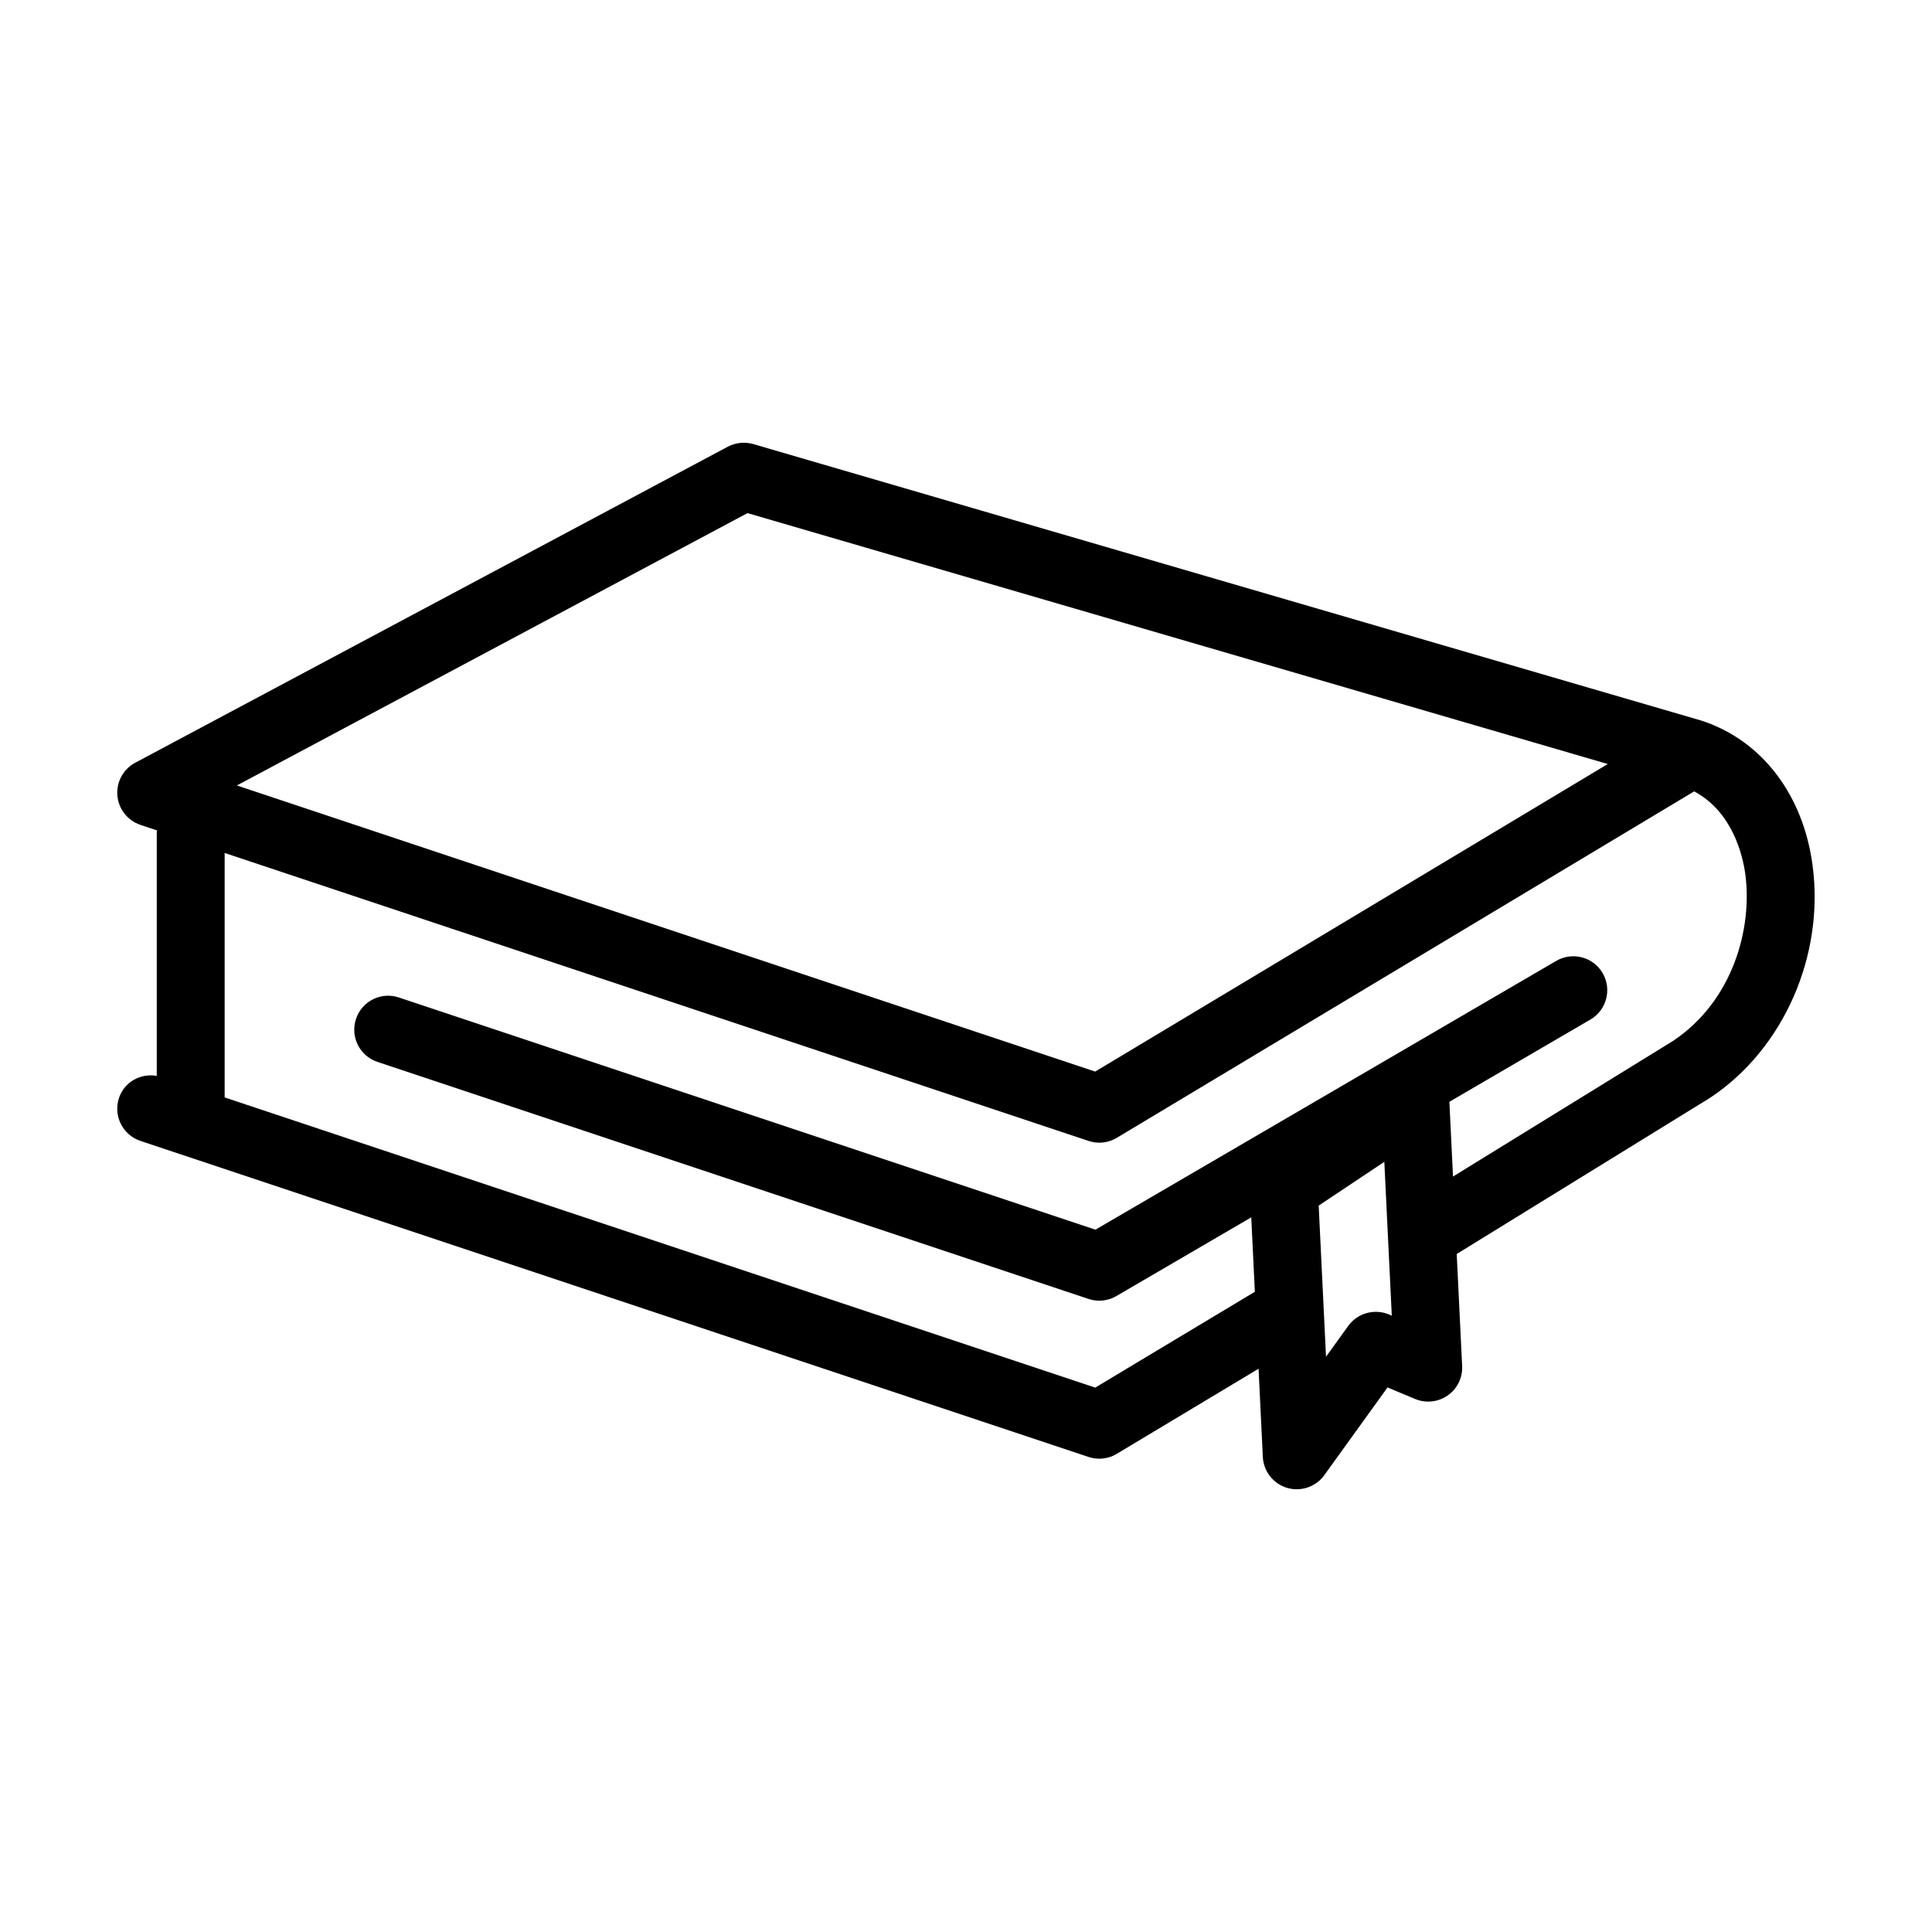
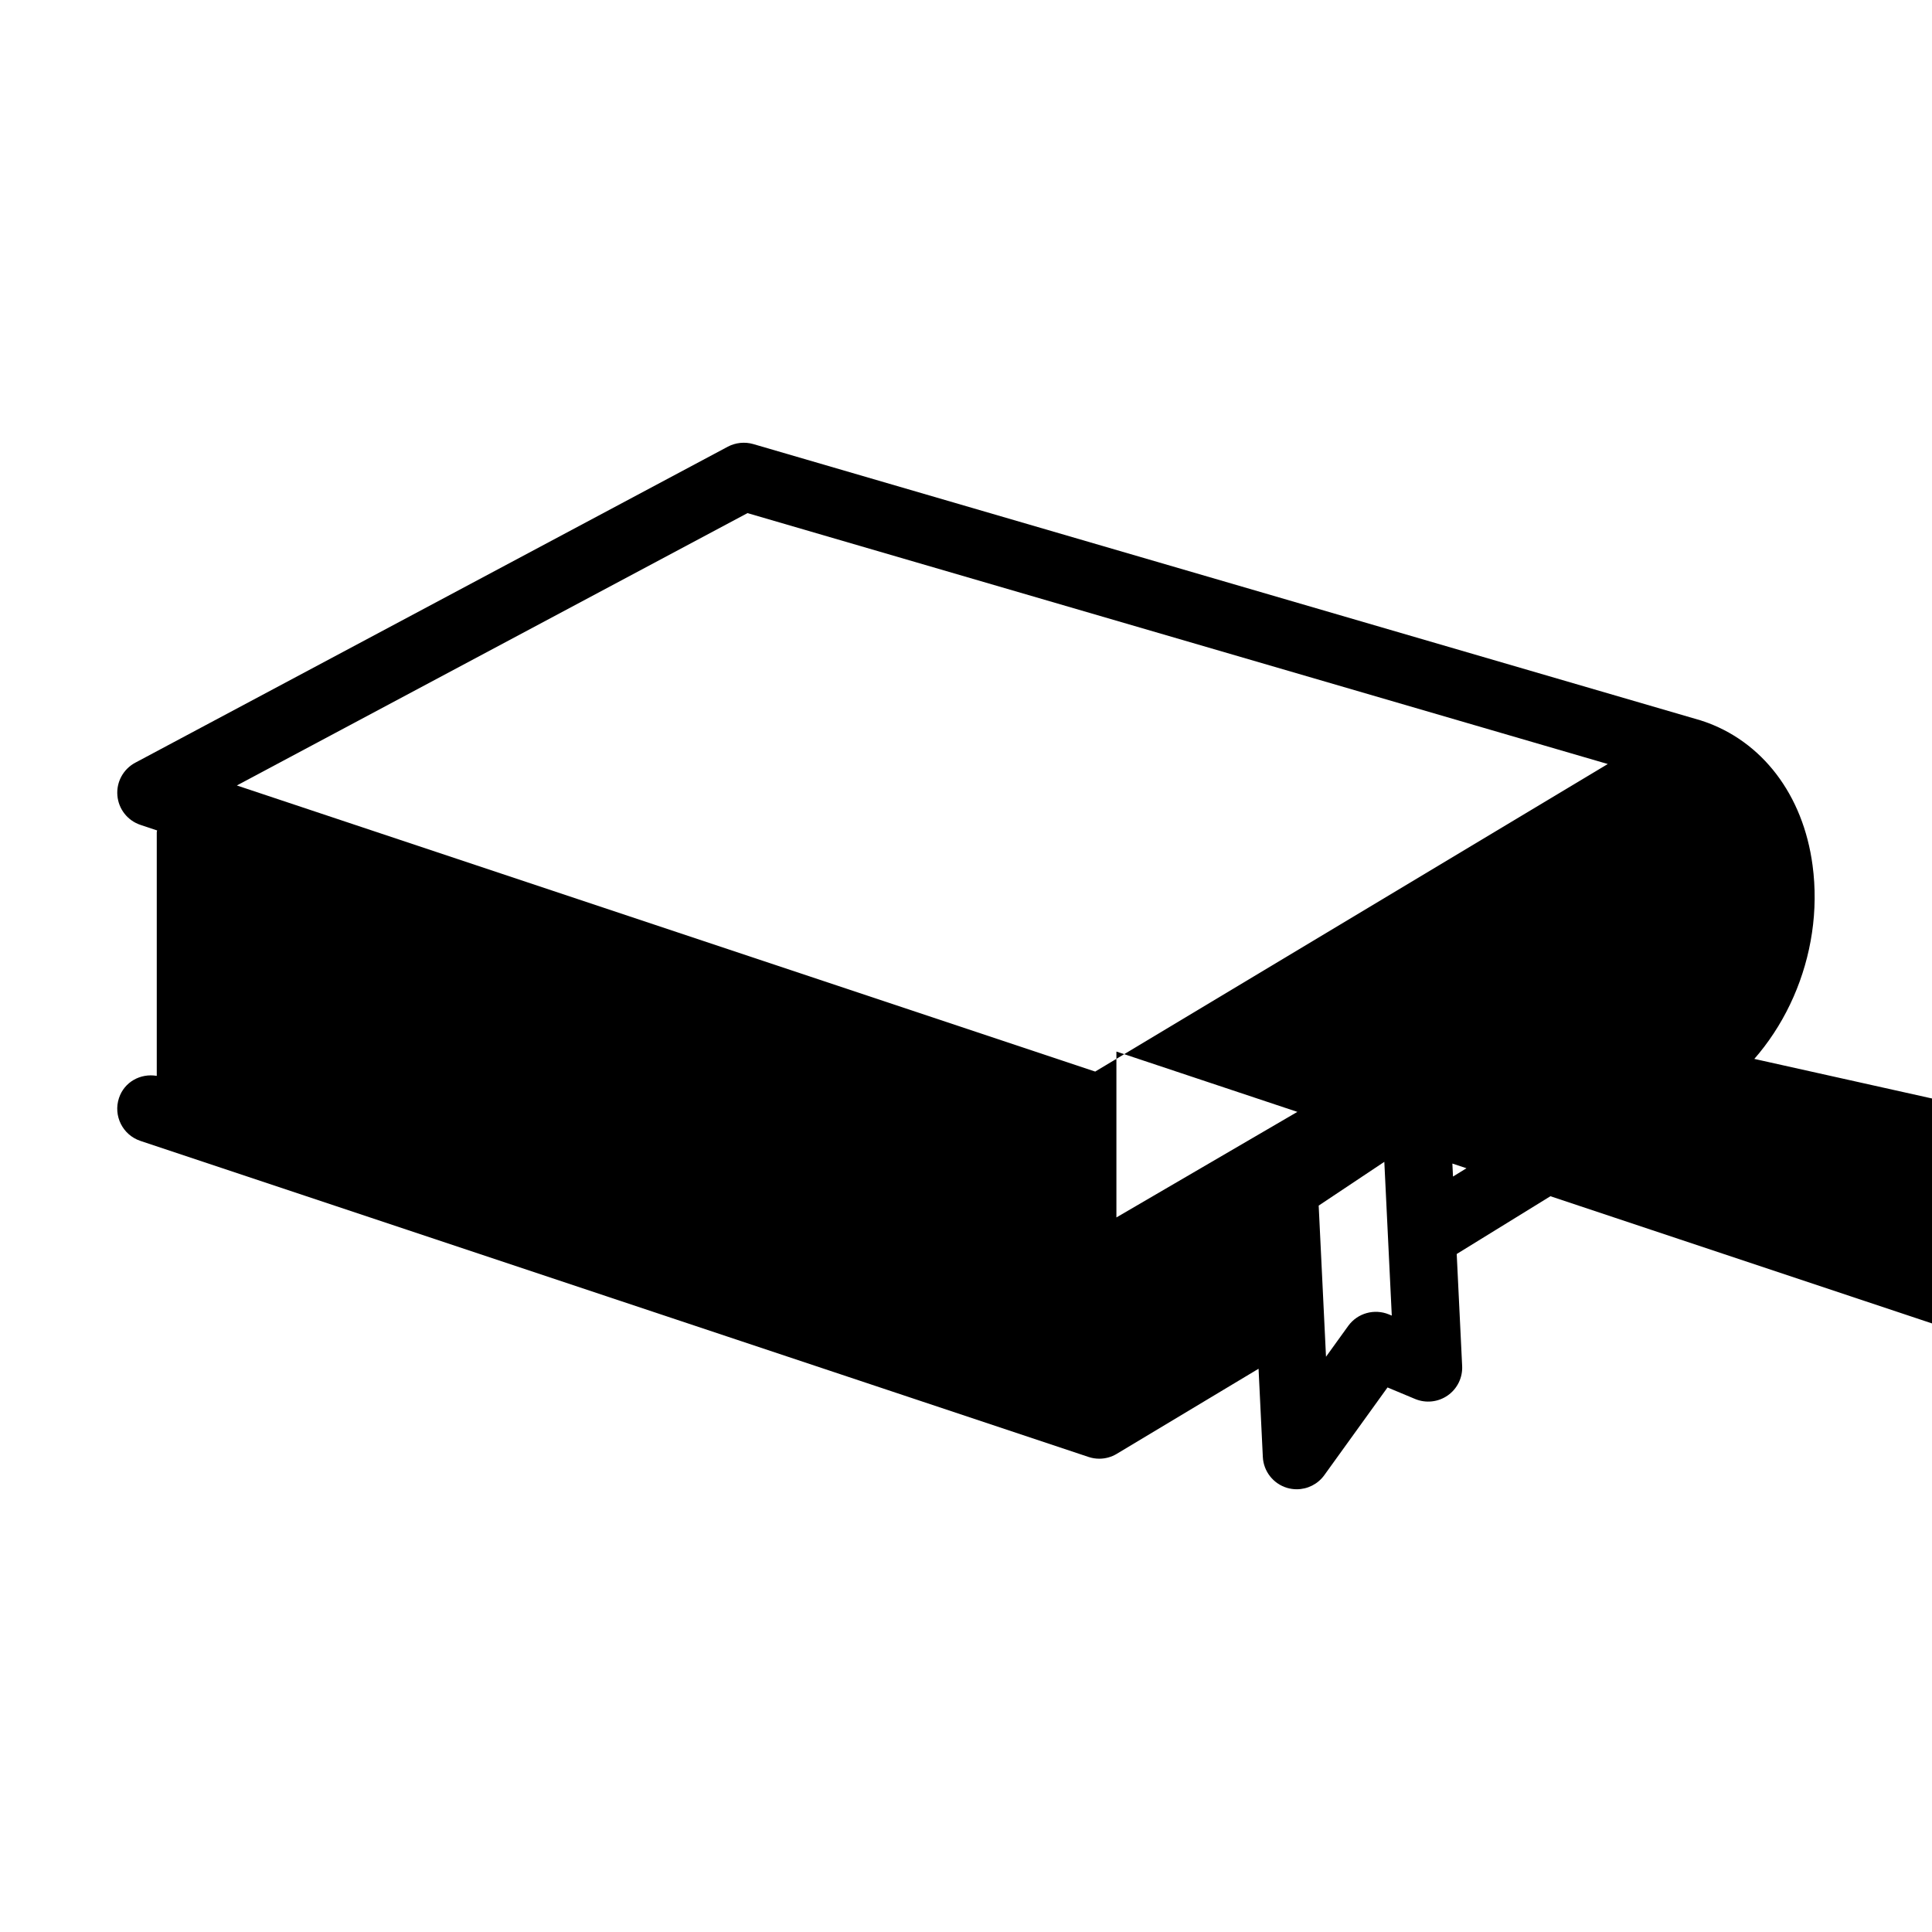
<svg xmlns="http://www.w3.org/2000/svg" fill="#000000" width="800px" height="800px" version="1.1" viewBox="144 144 512 512">
-   <path d="m595.2 335.07c-0.043-0.016-0.086-0.004-0.129-0.016-0.07-0.023-0.125-0.07-0.195-0.09l-251.25-73.281c-2.25-0.648-4.684-0.395-6.758 0.695l-157.03 83.75c-3.172 1.695-5.035 5.113-4.727 8.699 0.297 3.586 2.707 6.641 6.113 7.773l4.414 1.473c-0.008 0.16-0.094 0.297-0.094 0.461v64.582c-4.32-0.727-8.586 1.598-10.008 5.856-1.574 4.719 0.977 9.812 5.684 11.379l251.25 83.754c0.93 0.316 1.891 0.465 2.848 0.465 1.617 0 3.215-0.43 4.629-1.281l37.586-22.559 1.133 23.383c0.184 3.812 2.766 7.098 6.43 8.188 0.844 0.246 1.703 0.367 2.559 0.367 2.836 0 5.578-1.344 7.301-3.734l16.754-23.246 7.32 3.059c2.836 1.176 6.098 0.836 8.637-0.941 2.531-1.773 3.973-4.719 3.82-7.801l-1.441-29.684 67.016-41.309c0.043-0.027 0.062-0.07 0.102-0.098 0.055-0.035 0.117-0.043 0.168-0.078 19.363-12.906 30.223-37.637 27.016-61.535-2.484-18.684-13.387-32.977-29.148-38.23zm-253.1-55.09 227.98 66.492-135.84 81.504-227.47-75.82zm169.97 212.35c-3.84-1.582-8.312-0.352-10.77 3.039l-5.894 8.18-1.941-40.055 17.395-11.598 1.977 40.75zm75.34-72.5-58.348 35.965-0.961-19.809 37.379-21.805c4.289-2.496 5.738-8.004 3.234-12.301-2.496-4.289-8.004-5.738-12.301-3.234l-122.11 71.227-184.58-61.527c-4.746-1.59-9.812 0.977-11.379 5.684-1.574 4.719 0.977 9.812 5.684 11.379l188.45 62.816c0.93 0.316 1.891 0.465 2.848 0.465 1.574 0 3.144-0.414 4.535-1.23l35.734-20.848 0.957 19.719-42.305 25.395-230.71-76.898v-64.785l228.94 76.309c0.93 0.316 1.891 0.465 2.848 0.465 1.617 0 3.215-0.43 4.629-1.281l153.02-91.816c10.145 5.418 12.871 16.895 13.555 21.969 1.914 14.34-3.262 33.535-19.125 44.145z" />
+   <path d="m595.2 335.07c-0.043-0.016-0.086-0.004-0.129-0.016-0.07-0.023-0.125-0.07-0.195-0.09l-251.25-73.281c-2.25-0.648-4.684-0.395-6.758 0.695l-157.03 83.75c-3.172 1.695-5.035 5.113-4.727 8.699 0.297 3.586 2.707 6.641 6.113 7.773l4.414 1.473c-0.008 0.16-0.094 0.297-0.094 0.461v64.582c-4.32-0.727-8.586 1.598-10.008 5.856-1.574 4.719 0.977 9.812 5.684 11.379l251.25 83.754c0.93 0.316 1.891 0.465 2.848 0.465 1.617 0 3.215-0.43 4.629-1.281l37.586-22.559 1.133 23.383c0.184 3.812 2.766 7.098 6.43 8.188 0.844 0.246 1.703 0.367 2.559 0.367 2.836 0 5.578-1.344 7.301-3.734l16.754-23.246 7.32 3.059c2.836 1.176 6.098 0.836 8.637-0.941 2.531-1.773 3.973-4.719 3.82-7.801l-1.441-29.684 67.016-41.309c0.043-0.027 0.062-0.07 0.102-0.098 0.055-0.035 0.117-0.043 0.168-0.078 19.363-12.906 30.223-37.637 27.016-61.535-2.484-18.684-13.387-32.977-29.148-38.23zm-253.1-55.09 227.98 66.492-135.84 81.504-227.47-75.82zm169.97 212.35c-3.84-1.582-8.312-0.352-10.77 3.039l-5.894 8.18-1.941-40.055 17.395-11.598 1.977 40.75zm75.34-72.5-58.348 35.965-0.961-19.809 37.379-21.805c4.289-2.496 5.738-8.004 3.234-12.301-2.496-4.289-8.004-5.738-12.301-3.234l-122.11 71.227-184.58-61.527c-4.746-1.59-9.812 0.977-11.379 5.684-1.574 4.719 0.977 9.812 5.684 11.379l188.45 62.816c0.93 0.316 1.891 0.465 2.848 0.465 1.574 0 3.144-0.414 4.535-1.23v-64.785l228.94 76.309c0.93 0.316 1.891 0.465 2.848 0.465 1.617 0 3.215-0.43 4.629-1.281l153.02-91.816c10.145 5.418 12.871 16.895 13.555 21.969 1.914 14.34-3.262 33.535-19.125 44.145z" />
</svg>